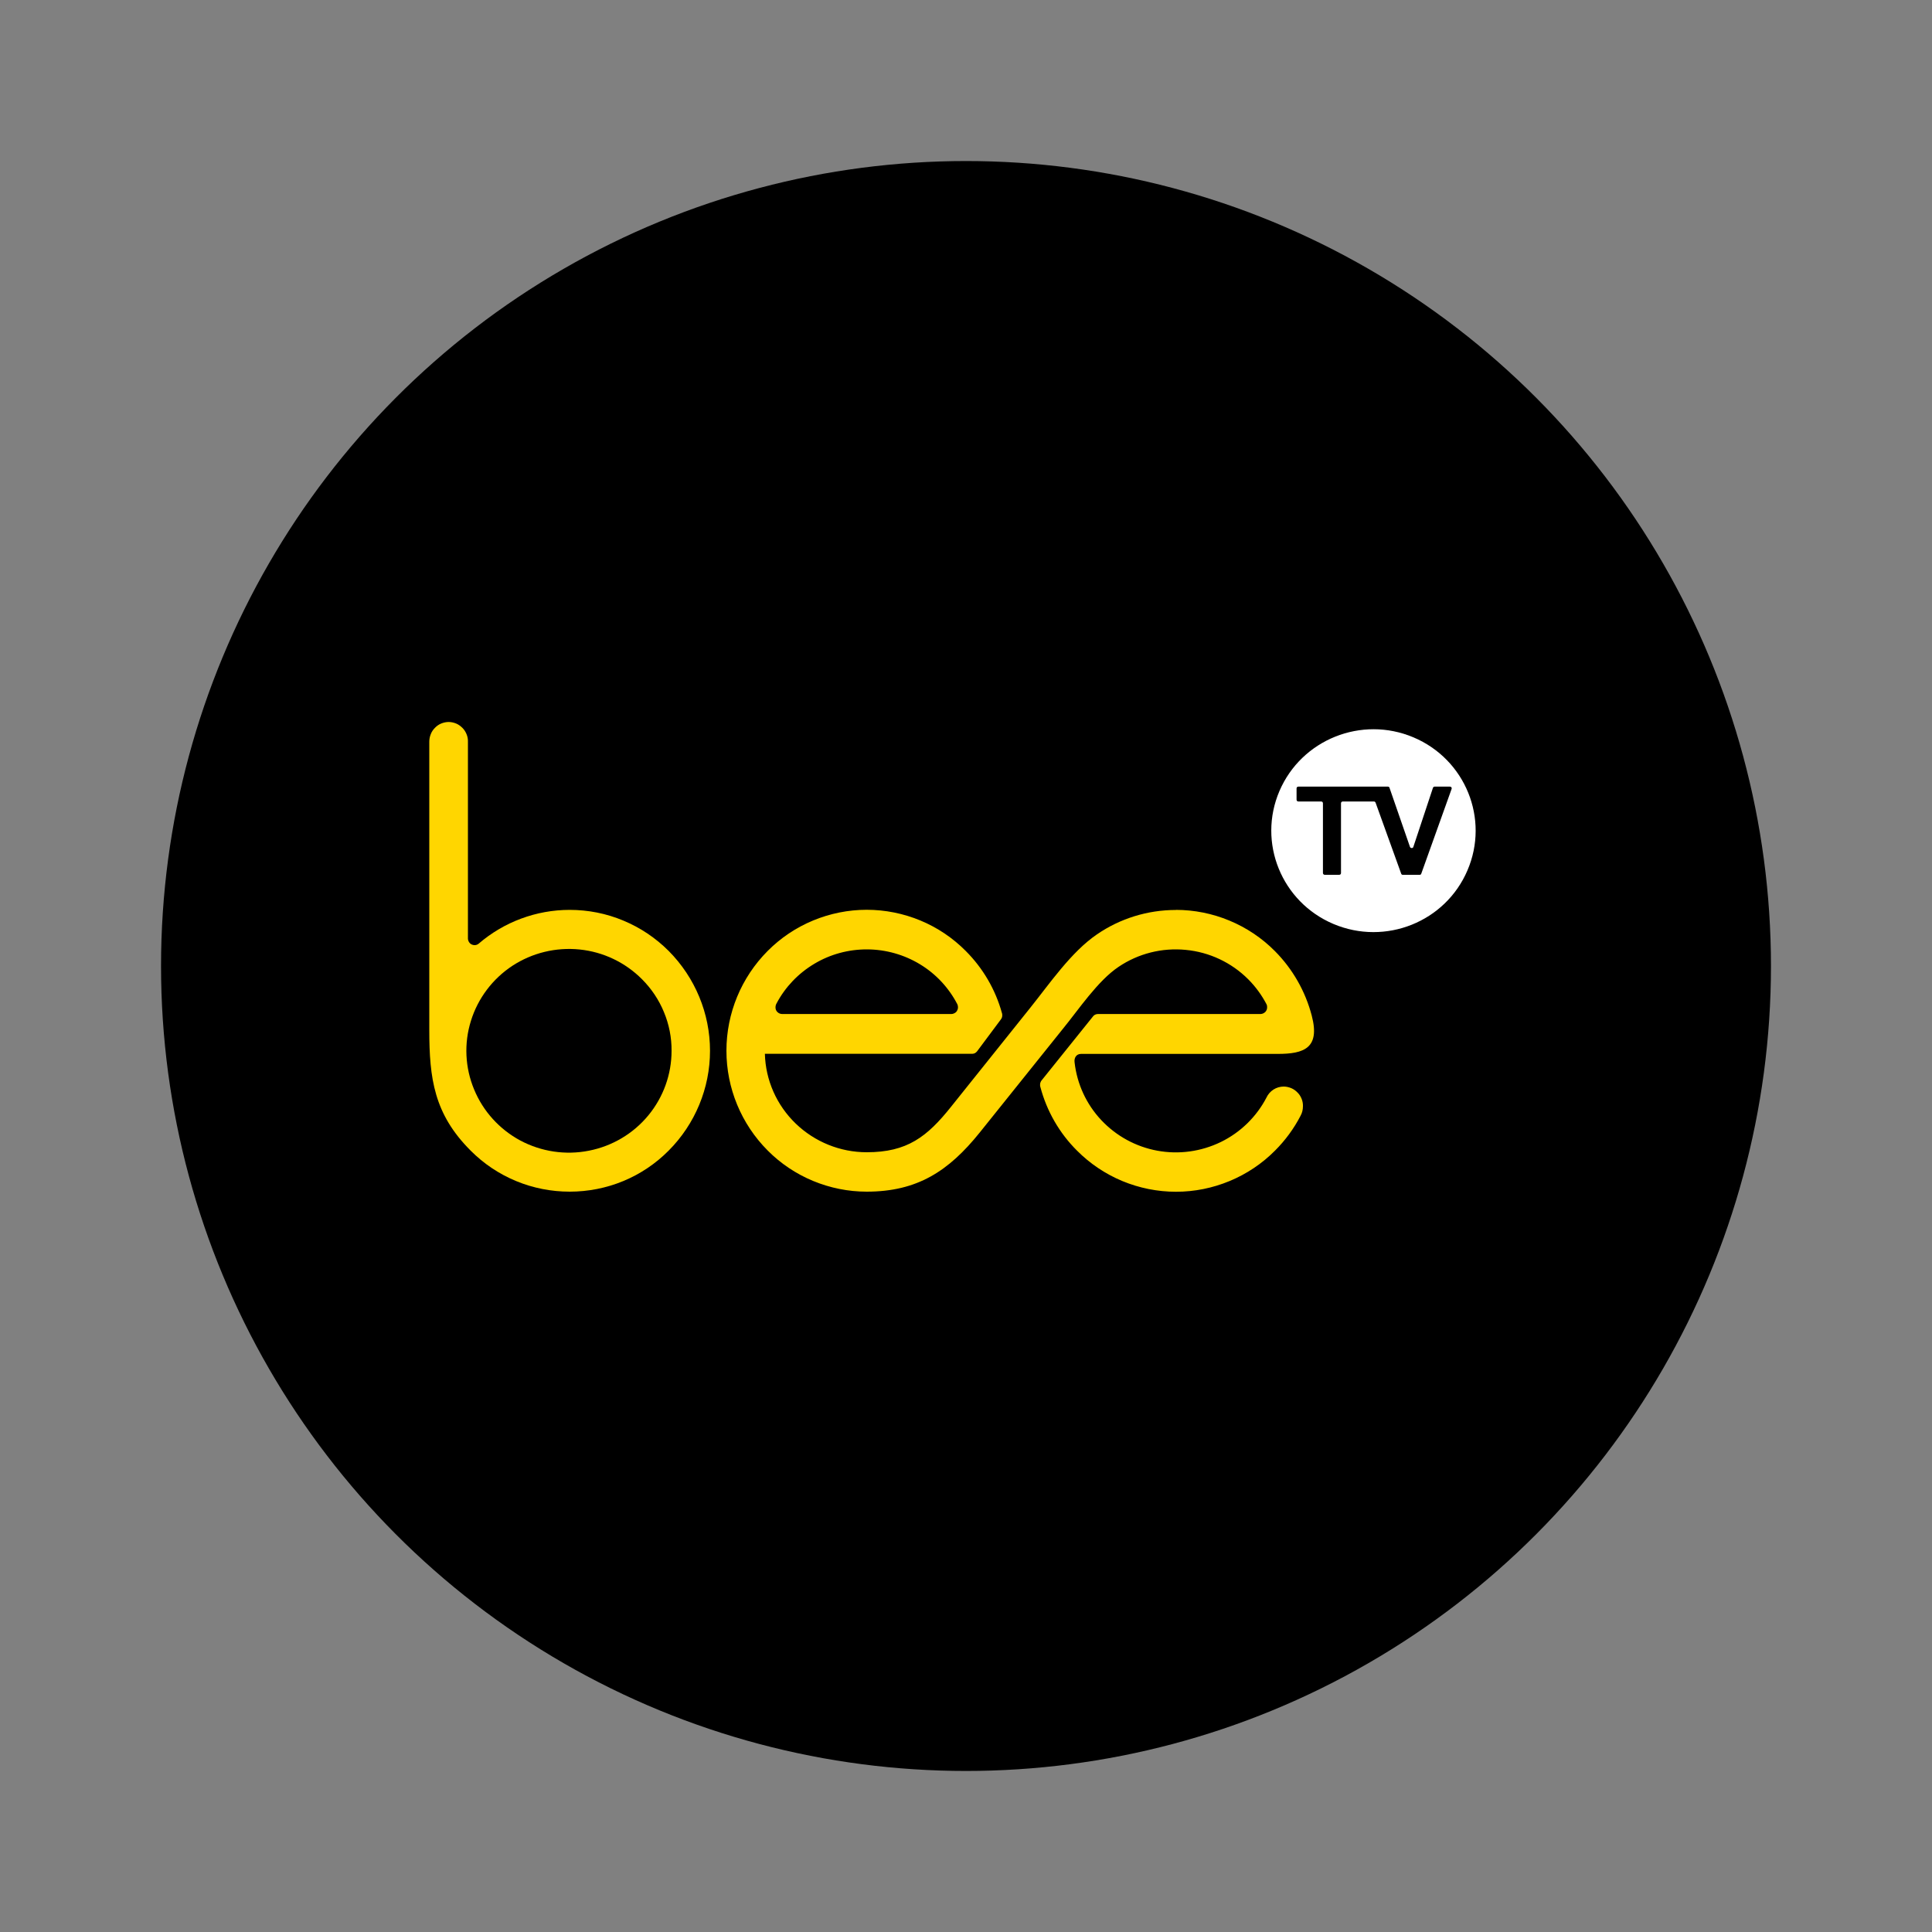
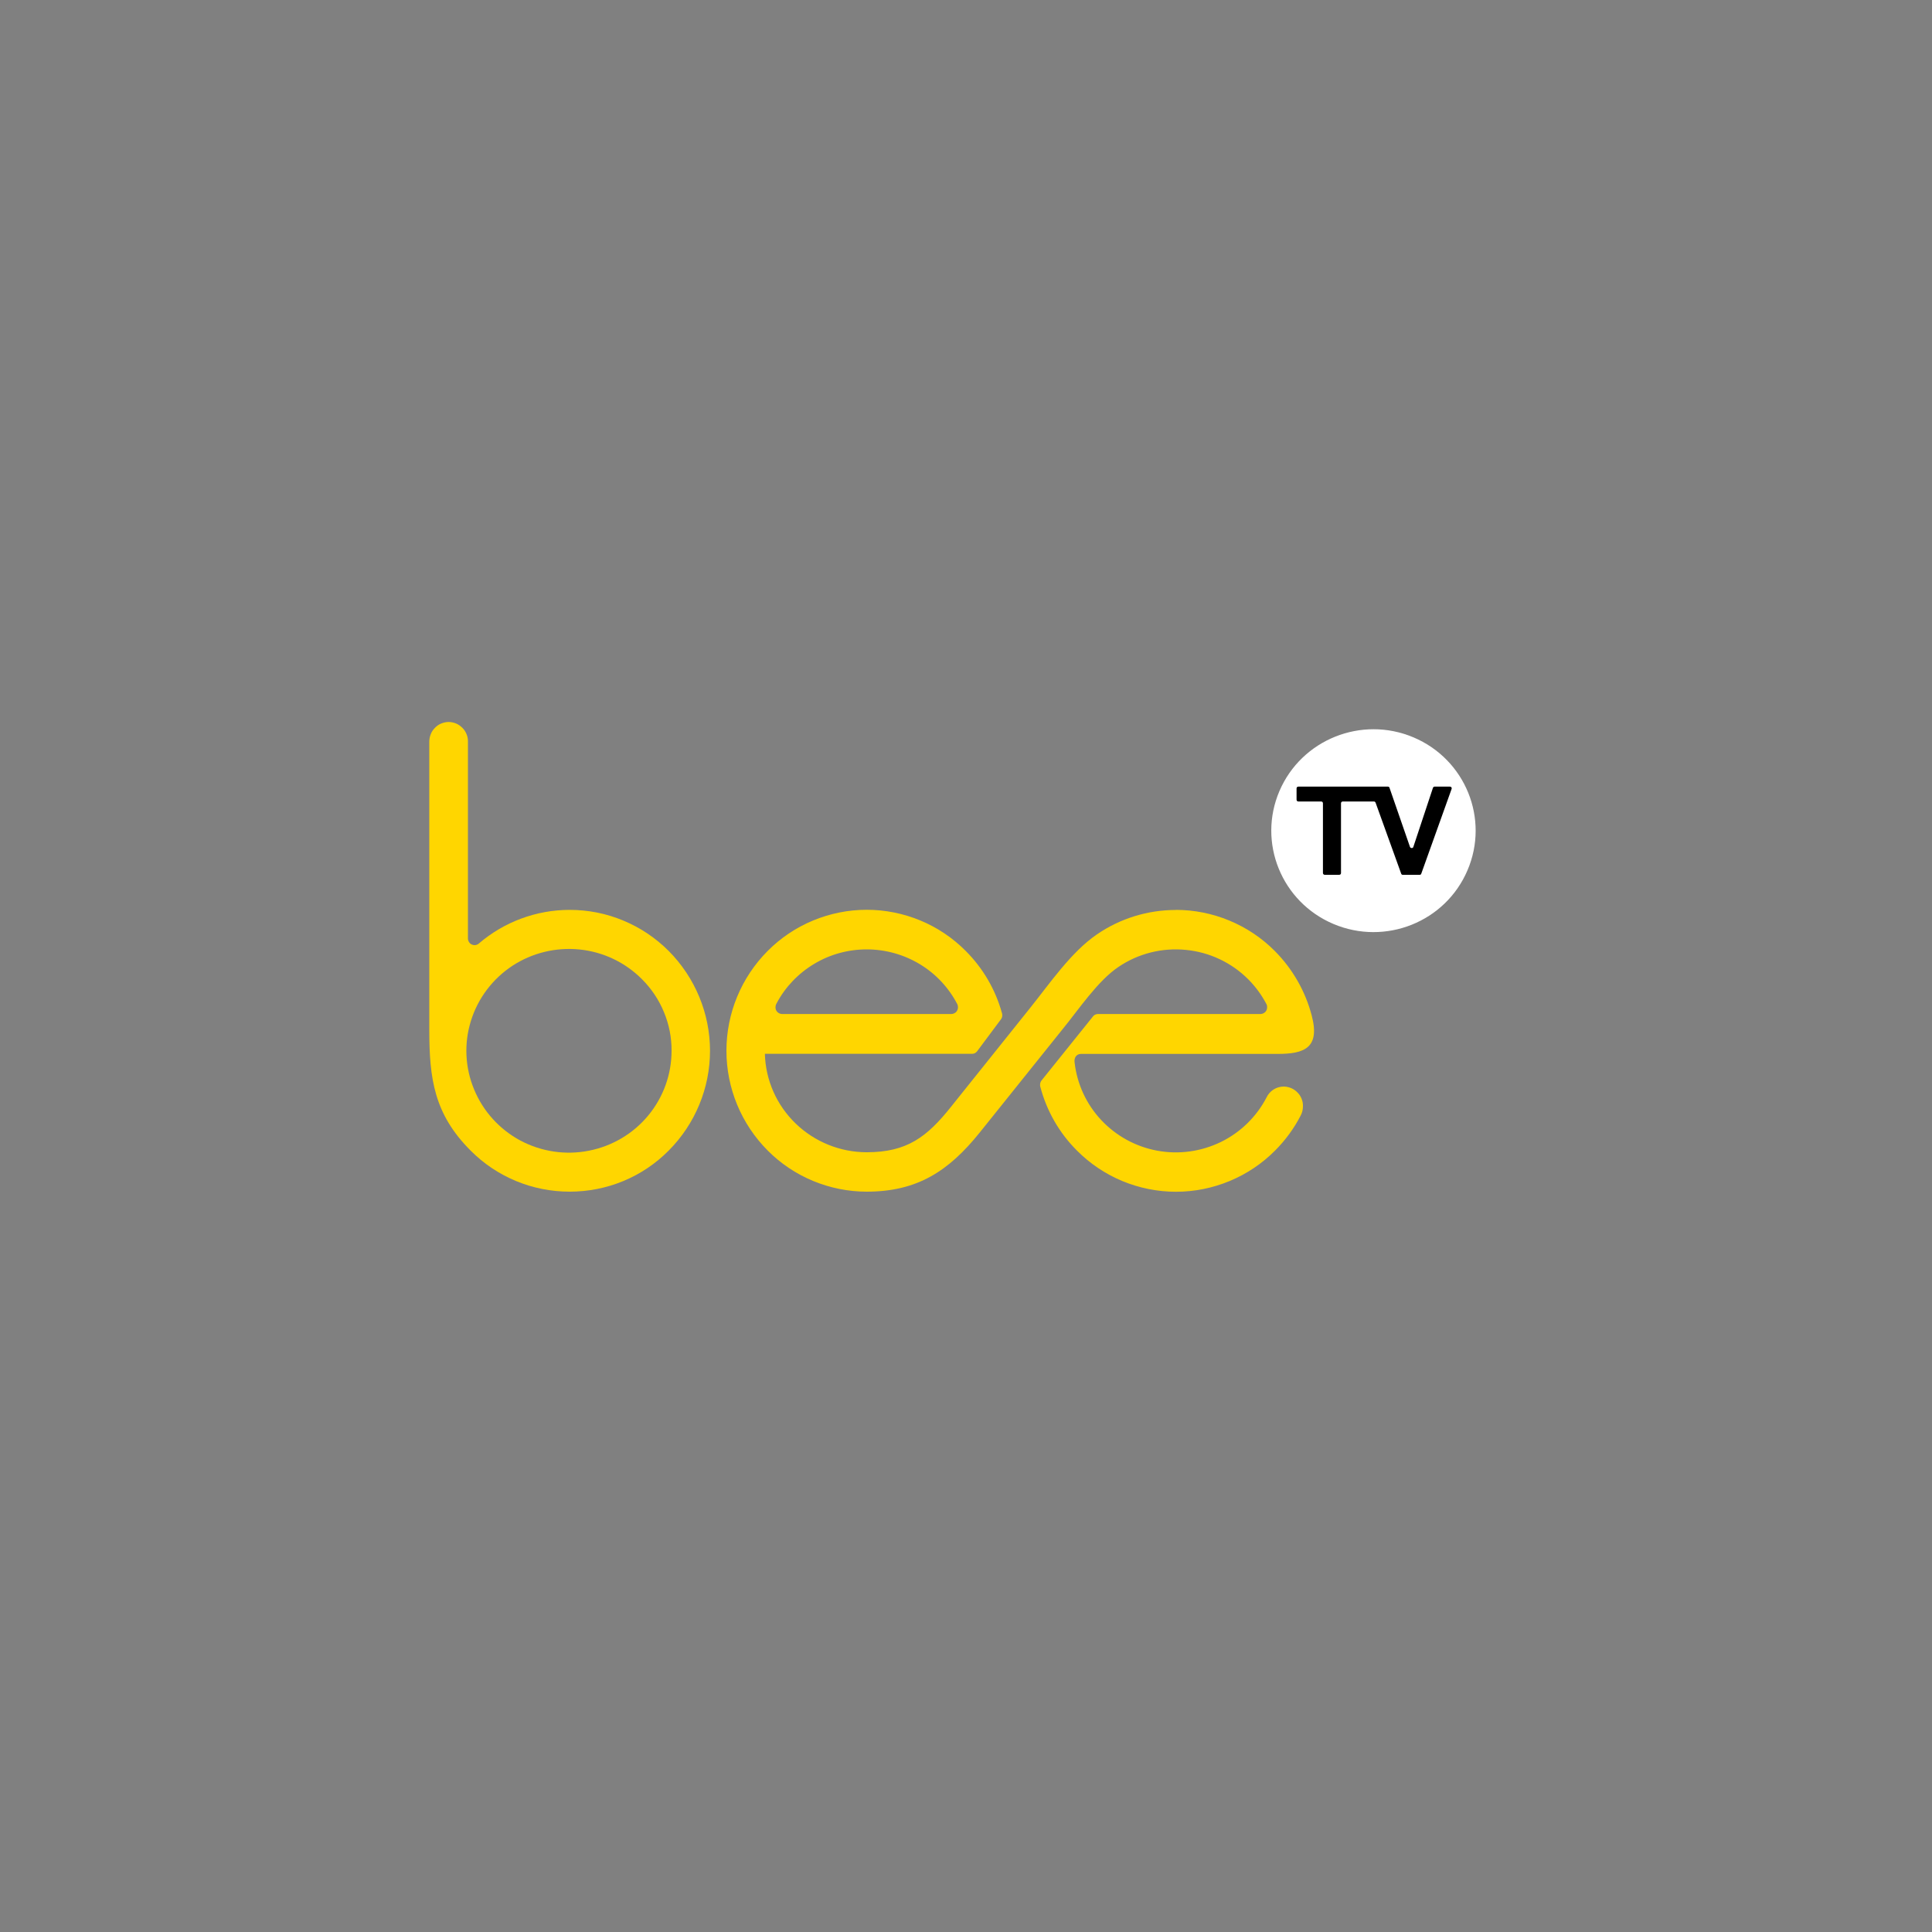
<svg xmlns="http://www.w3.org/2000/svg" width="20" height="20" viewBox="0 0 20 20" fill="none">
  <rect x="0" y="0" width="20" height="20" fill="#808080" stroke="none" />
-   <circle cx="10" cy="10" r="8.333" fill="black" />
  <path d="M15.191 9.01C15.42 8.477 15.17 7.86 14.632 7.633C14.095 7.406 13.474 7.655 13.245 8.188C13.016 8.722 13.267 9.338 13.804 9.565C14.342 9.792 14.963 9.544 15.191 9.01Z" fill="white" />
  <path fill-rule="evenodd" clip-rule="evenodd" d="M14.505 9.044L14.24 8.309C14.239 8.306 14.236 8.303 14.233 8.3C14.23 8.298 14.226 8.297 14.223 8.297H13.9C13.896 8.297 13.891 8.299 13.887 8.302C13.884 8.306 13.882 8.31 13.882 8.315V9.038C13.882 9.042 13.88 9.047 13.877 9.051C13.873 9.054 13.868 9.056 13.863 9.056H13.714C13.709 9.056 13.704 9.054 13.701 9.051C13.697 9.047 13.695 9.042 13.695 9.038V8.315C13.695 8.31 13.693 8.306 13.69 8.302C13.686 8.299 13.682 8.297 13.677 8.297H13.441C13.436 8.297 13.431 8.295 13.427 8.292C13.424 8.288 13.422 8.283 13.422 8.279V8.161C13.422 8.156 13.424 8.151 13.427 8.148C13.431 8.145 13.436 8.143 13.441 8.143H14.367C14.371 8.143 14.374 8.144 14.378 8.146C14.381 8.148 14.383 8.151 14.384 8.155L14.596 8.767C14.597 8.77 14.6 8.774 14.603 8.776C14.606 8.778 14.61 8.779 14.614 8.779C14.618 8.779 14.621 8.778 14.625 8.776C14.628 8.774 14.63 8.77 14.631 8.767L14.834 8.155C14.835 8.152 14.838 8.149 14.841 8.146C14.844 8.144 14.848 8.143 14.852 8.143H15.01C15.013 8.143 15.016 8.144 15.018 8.145C15.021 8.146 15.023 8.148 15.025 8.151C15.027 8.153 15.028 8.156 15.028 8.159C15.028 8.162 15.028 8.165 15.027 8.167L14.713 9.044C14.712 9.048 14.71 9.051 14.707 9.053C14.703 9.055 14.7 9.056 14.696 9.056H14.521C14.517 9.056 14.514 9.055 14.511 9.053C14.508 9.05 14.506 9.047 14.505 9.044Z" fill="black" />
  <path fill-rule="evenodd" clip-rule="evenodd" d="M5.897 9.419C6.088 9.419 6.277 9.456 6.453 9.53C6.629 9.603 6.788 9.71 6.922 9.844C7.196 10.12 7.35 10.491 7.35 10.878C7.35 11.264 7.196 11.636 6.922 11.911C6.788 12.046 6.629 12.153 6.453 12.226C6.277 12.299 6.088 12.336 5.897 12.336C5.707 12.336 5.518 12.299 5.342 12.226C5.166 12.153 5.006 12.046 4.872 11.911C4.494 11.533 4.444 11.166 4.444 10.661V7.678C4.444 7.652 4.449 7.625 4.459 7.601C4.468 7.576 4.483 7.554 4.502 7.535C4.52 7.516 4.542 7.5 4.567 7.49C4.591 7.48 4.618 7.474 4.644 7.474C4.671 7.474 4.697 7.48 4.722 7.49C4.746 7.5 4.768 7.516 4.787 7.535C4.806 7.554 4.82 7.576 4.83 7.601C4.84 7.625 4.845 7.652 4.844 7.678V9.718C4.845 9.736 4.853 9.752 4.865 9.765C4.878 9.777 4.895 9.784 4.913 9.784C4.928 9.784 4.943 9.779 4.955 9.769C5.216 9.544 5.551 9.419 5.897 9.419ZM6.646 10.137C6.473 9.963 6.245 9.854 6 9.829C5.755 9.804 5.509 9.864 5.304 9.998C5.099 10.133 4.947 10.335 4.875 10.568C4.802 10.801 4.814 11.053 4.908 11.278C5.001 11.504 5.171 11.691 5.387 11.807C5.604 11.922 5.854 11.96 6.096 11.912C6.337 11.865 6.555 11.736 6.711 11.547C6.867 11.358 6.952 11.122 6.952 10.878C6.953 10.74 6.926 10.604 6.873 10.477C6.821 10.35 6.743 10.234 6.646 10.137Z" fill="#FFD600" />
  <path fill-rule="evenodd" clip-rule="evenodd" d="M12.172 9.419C12.363 9.419 12.552 9.457 12.727 9.53C12.903 9.603 13.063 9.71 13.197 9.845C13.381 10.03 13.513 10.261 13.579 10.513C13.668 10.851 13.498 10.91 13.227 10.91H11.191C11.14 10.91 11.118 10.953 11.124 10.997C11.149 11.221 11.246 11.431 11.4 11.595C11.555 11.76 11.758 11.871 11.981 11.912C12.204 11.953 12.434 11.921 12.638 11.822C12.841 11.723 13.007 11.561 13.111 11.361C13.126 11.328 13.152 11.299 13.183 11.279C13.214 11.259 13.251 11.248 13.289 11.248C13.315 11.248 13.341 11.254 13.366 11.264C13.39 11.274 13.413 11.29 13.431 11.309C13.45 11.327 13.464 11.35 13.474 11.374C13.484 11.399 13.489 11.425 13.488 11.452C13.488 11.486 13.48 11.521 13.463 11.551C13.394 11.684 13.305 11.805 13.199 11.911C13.065 12.046 12.905 12.153 12.729 12.226C12.553 12.299 12.365 12.337 12.174 12.337C11.983 12.337 11.794 12.299 11.618 12.226C11.443 12.153 11.283 12.046 11.149 11.911C10.966 11.729 10.836 11.502 10.77 11.253C10.766 11.241 10.766 11.227 10.768 11.214C10.771 11.202 10.777 11.19 10.786 11.18L11.313 10.524C11.319 10.515 11.327 10.508 11.336 10.504C11.346 10.499 11.356 10.497 11.367 10.497H13.051C13.069 10.496 13.086 10.488 13.099 10.475C13.111 10.462 13.118 10.444 13.117 10.427C13.118 10.417 13.116 10.407 13.112 10.398C13.062 10.302 12.998 10.214 12.921 10.137C12.748 9.964 12.519 9.856 12.274 9.833C12.029 9.809 11.783 9.871 11.579 10.009C11.364 10.153 11.166 10.451 11.004 10.649L10.142 11.724C9.821 12.123 9.496 12.336 8.972 12.336C8.782 12.336 8.593 12.298 8.417 12.225C8.241 12.152 8.081 12.045 7.947 11.91C7.673 11.635 7.52 11.264 7.52 10.877C7.52 10.49 7.673 10.119 7.947 9.844C8.081 9.709 8.241 9.602 8.417 9.529C8.593 9.456 8.782 9.418 8.972 9.418C9.163 9.418 9.352 9.456 9.528 9.529C9.704 9.602 9.863 9.709 9.997 9.844C10.176 10.023 10.305 10.244 10.372 10.487C10.374 10.492 10.375 10.498 10.375 10.503C10.377 10.521 10.372 10.539 10.361 10.553L10.115 10.883C10.109 10.891 10.101 10.897 10.093 10.902C10.084 10.906 10.075 10.909 10.065 10.909H7.918C7.925 11.182 8.04 11.441 8.237 11.631C8.434 11.821 8.698 11.928 8.972 11.928C9.39 11.928 9.596 11.77 9.847 11.455C10.122 11.112 10.39 10.776 10.664 10.434C10.864 10.185 11.088 9.855 11.355 9.673C11.595 9.508 11.88 9.42 12.172 9.42V9.419ZM8.028 10.427C8.027 10.445 8.034 10.463 8.047 10.476C8.06 10.489 8.078 10.497 8.096 10.497H9.849C9.858 10.497 9.867 10.495 9.875 10.491C9.884 10.488 9.891 10.482 9.898 10.476C9.904 10.469 9.909 10.462 9.912 10.453C9.916 10.445 9.917 10.436 9.917 10.427C9.917 10.416 9.915 10.407 9.911 10.397C9.823 10.227 9.69 10.083 9.525 9.983C9.361 9.883 9.171 9.829 8.978 9.828C8.785 9.827 8.595 9.878 8.43 9.977C8.264 10.076 8.129 10.217 8.039 10.387C8.032 10.399 8.028 10.413 8.028 10.427Z" fill="#FFD600" />
</svg>